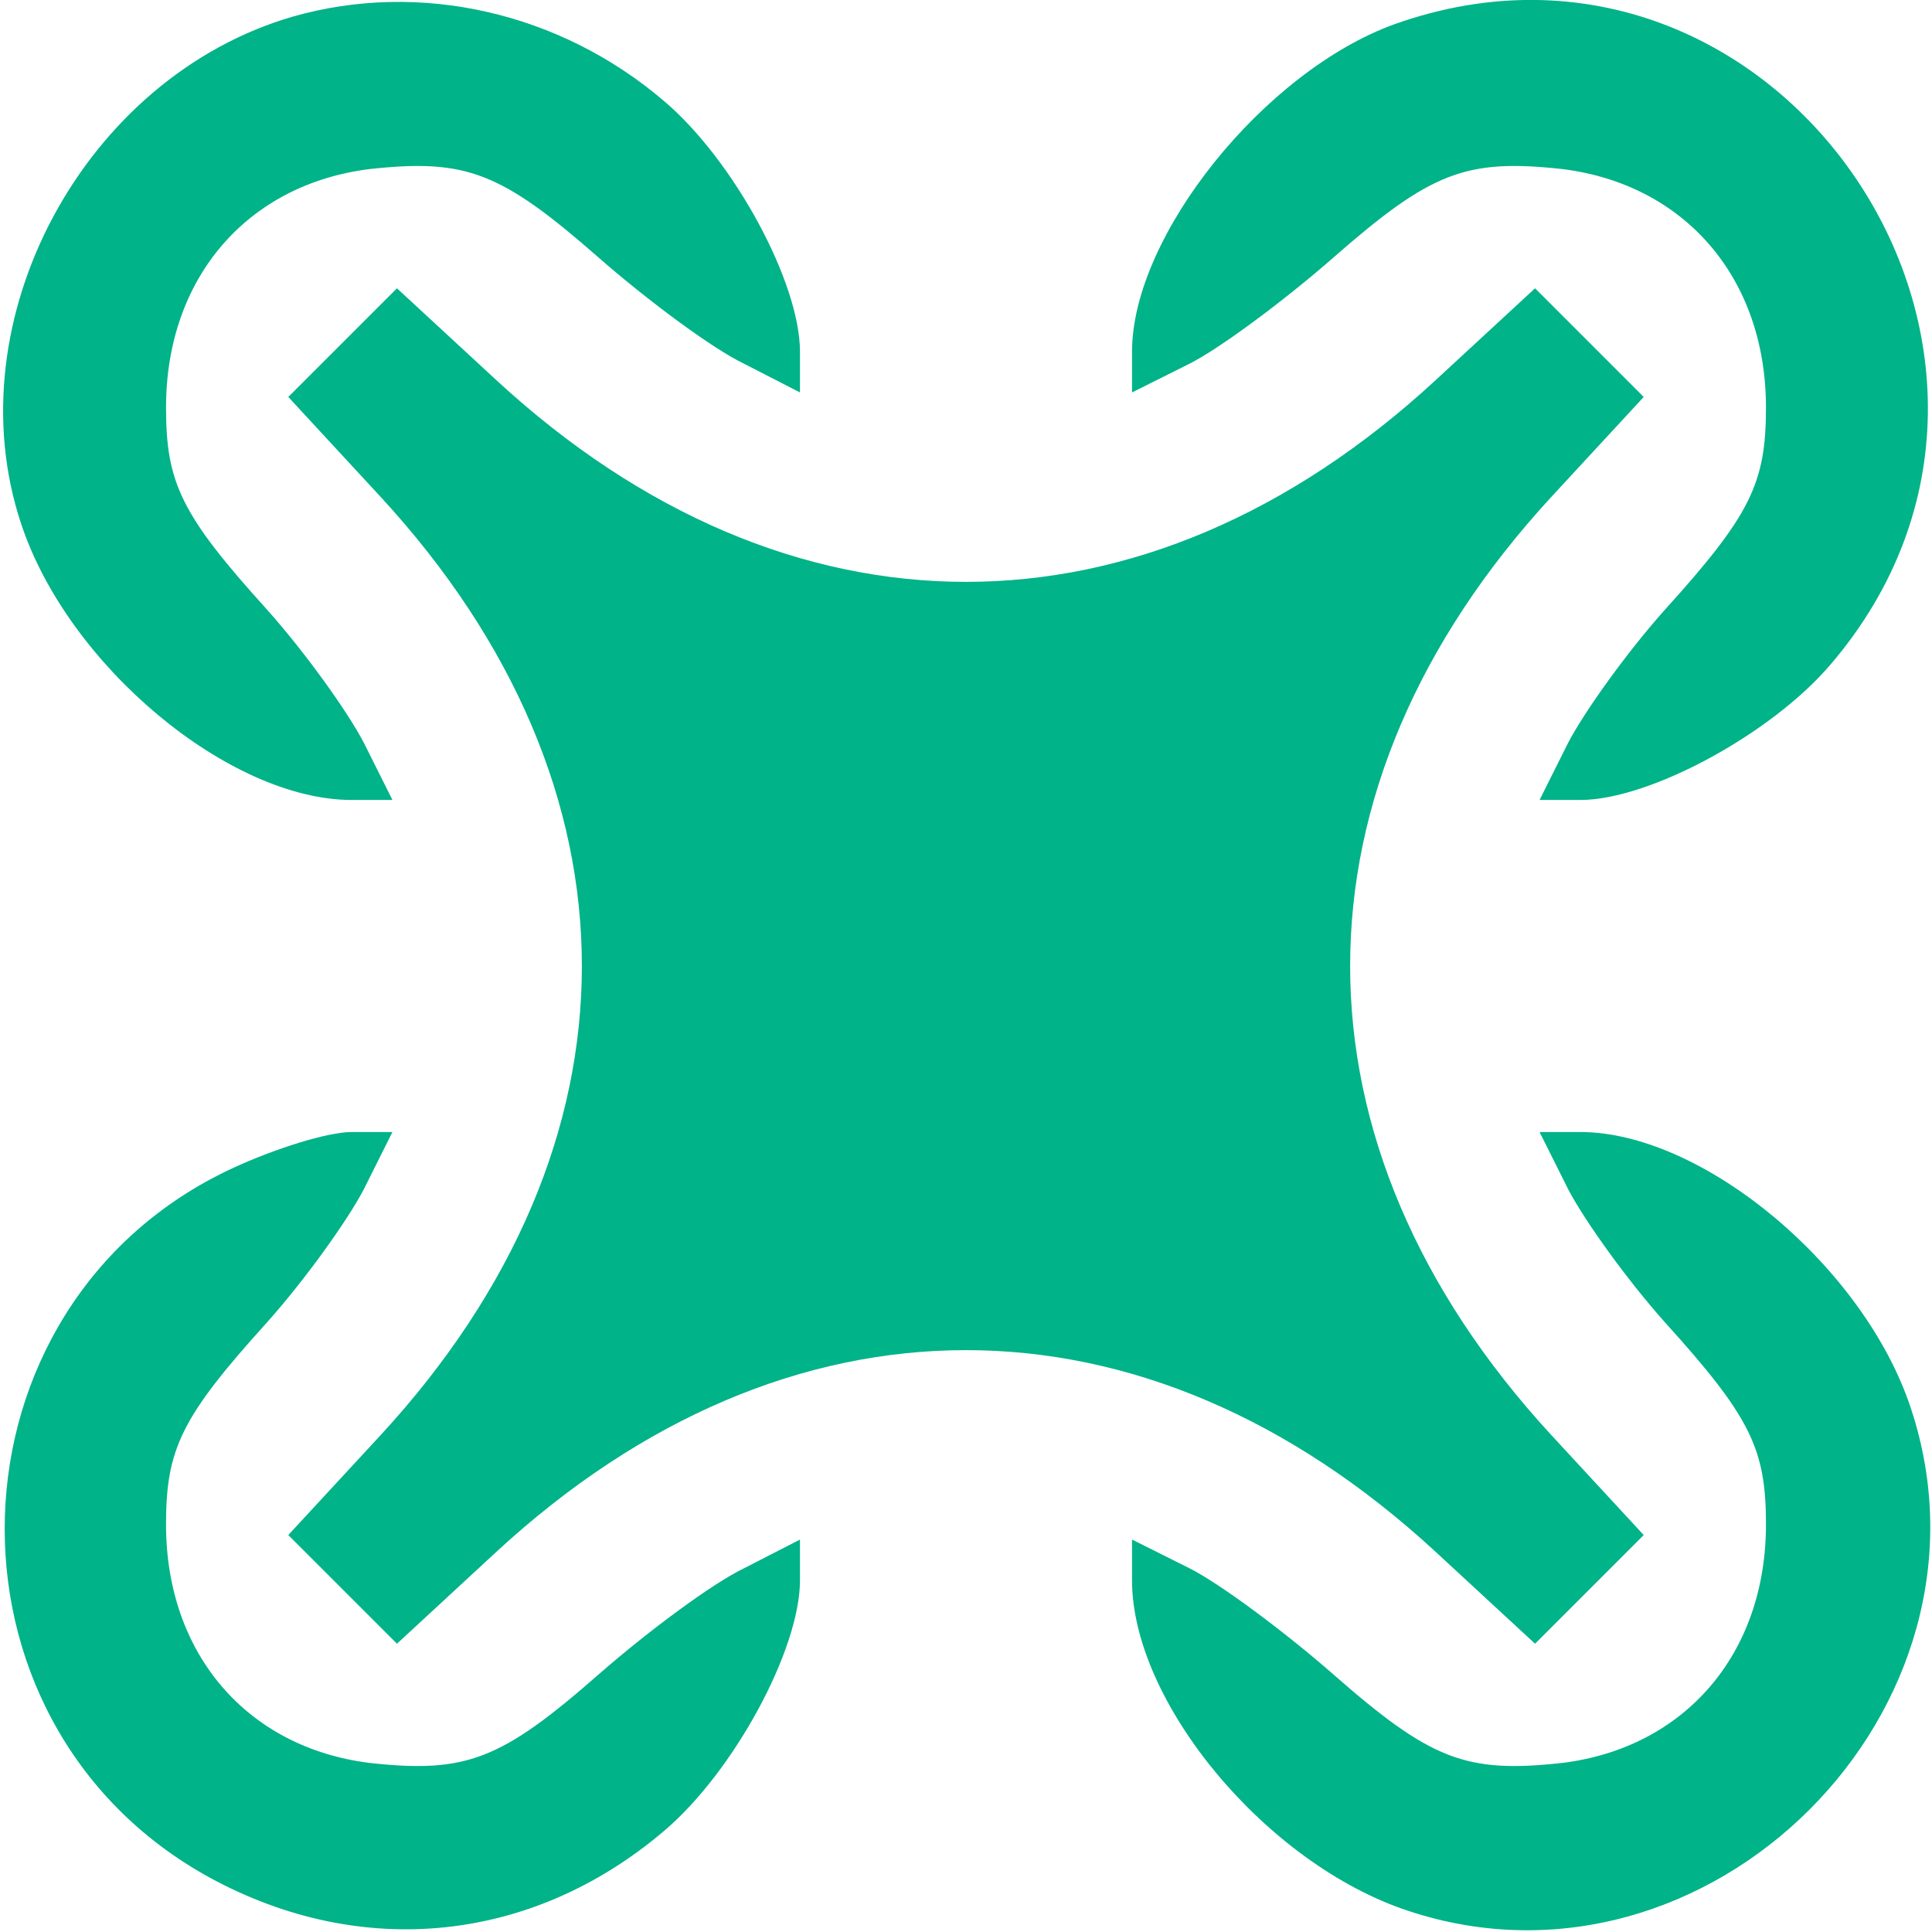
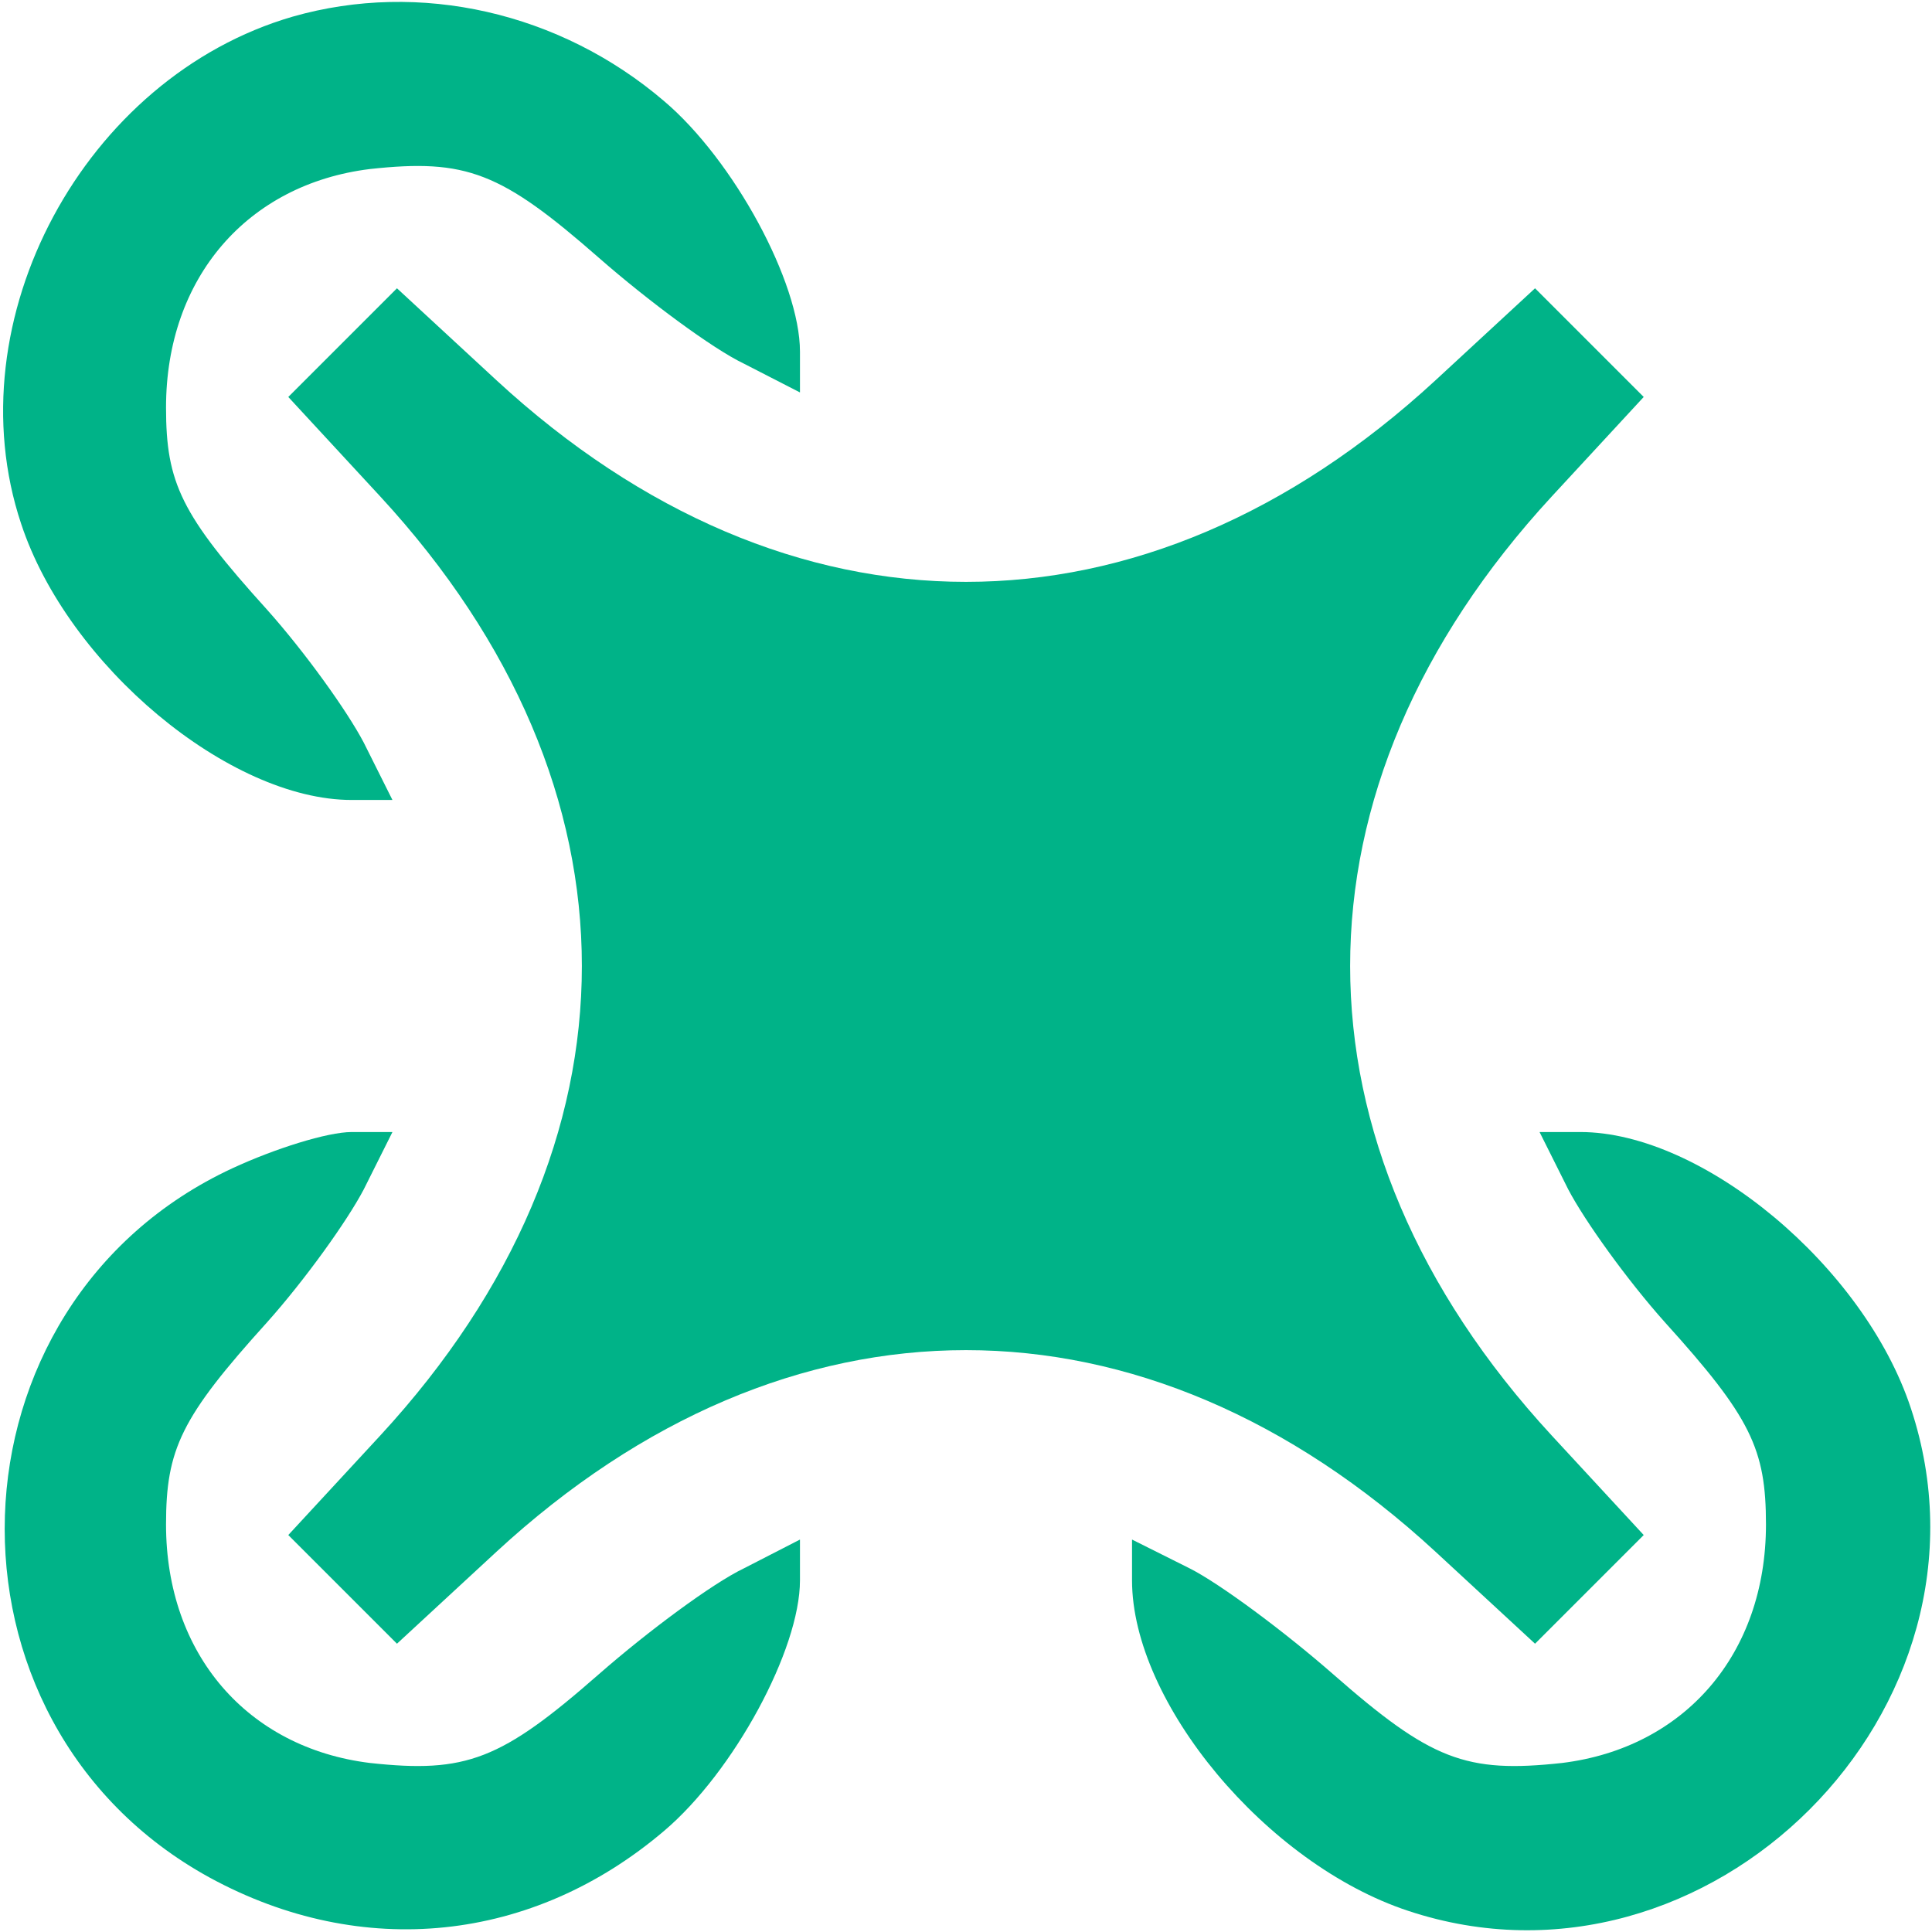
<svg xmlns="http://www.w3.org/2000/svg" version="1.0" width="128pt" height="128pt" viewBox="0 0 128 128" preserveAspectRatio="xMidYMid meet">
  <g transform="translate(0,128) scale(0.1,-0.1)" fill="#00b388" stroke="none">
    <path d="M194 1269 c-138 -40 -225 -201 -180 -336 31 -94 138 -183 219 -183 l27 0 -19 38 c-11 21 -39 60 -64 88 -57 63 -67 84 -67 134 0 86 54 148 135 158 64 7 87 -2 152 -59 32 -28 75 -60 96 -70 l37 -19 0 27 c0 46 -44 127 -90 166 -69 59 -162 80 -246 56z" />
-     <path d="M924 1264 c-86 -31 -174 -140 -174 -217 l0 -27 38 19 c20 10 63 42 95 70 65 57 88 66 152 59 81 -10 135 -72 135 -158 0 -50 -10 -71 -67 -134 -25 -28 -53 -67 -64 -88 l-19 -38 27 0 c46 0 127 44 166 90 175 205 -36 514 -289 424z" />
    <path d="M227 1053 l-36 -36 61 -66 c178 -193 178 -429 0 -622 l-61 -66 36 -36 36 -36 66 61 c193 178 429 178 622 0 l66 -61 36 36 36 36 -61 66 c-178 193 -178 429 0 622 l61 66 -36 36 -36 36 -66 -61 c-193 -178 -429 -178 -622 0 l-66 61 -36 -36z" />
    <path d="M154 506 c-194 -90 -203 -367 -15 -470 101 -55 214 -43 301 31 46 39 90 120 90 166 l0 27 -37 -19 c-21 -10 -64 -42 -96 -70 -65 -57 -88 -66 -152 -59 -81 10 -135 72 -135 158 0 50 10 71 67 134 25 28 53 67 64 88 l19 38 -27 0 c-16 0 -51 -11 -79 -24z" />
    <path d="M1039 492 c11 -21 39 -60 64 -88 57 -63 67 -84 67 -134 0 -86 -54 -148 -135 -158 -64 -7 -87 2 -152 59 -32 28 -75 60 -95 70 l-38 19 0 -27 c0 -81 89 -188 183 -219 199 -66 399 134 333 333 -31 94 -138 183 -219 183 l-27 0 19 -38z" />
  </g>
</svg>